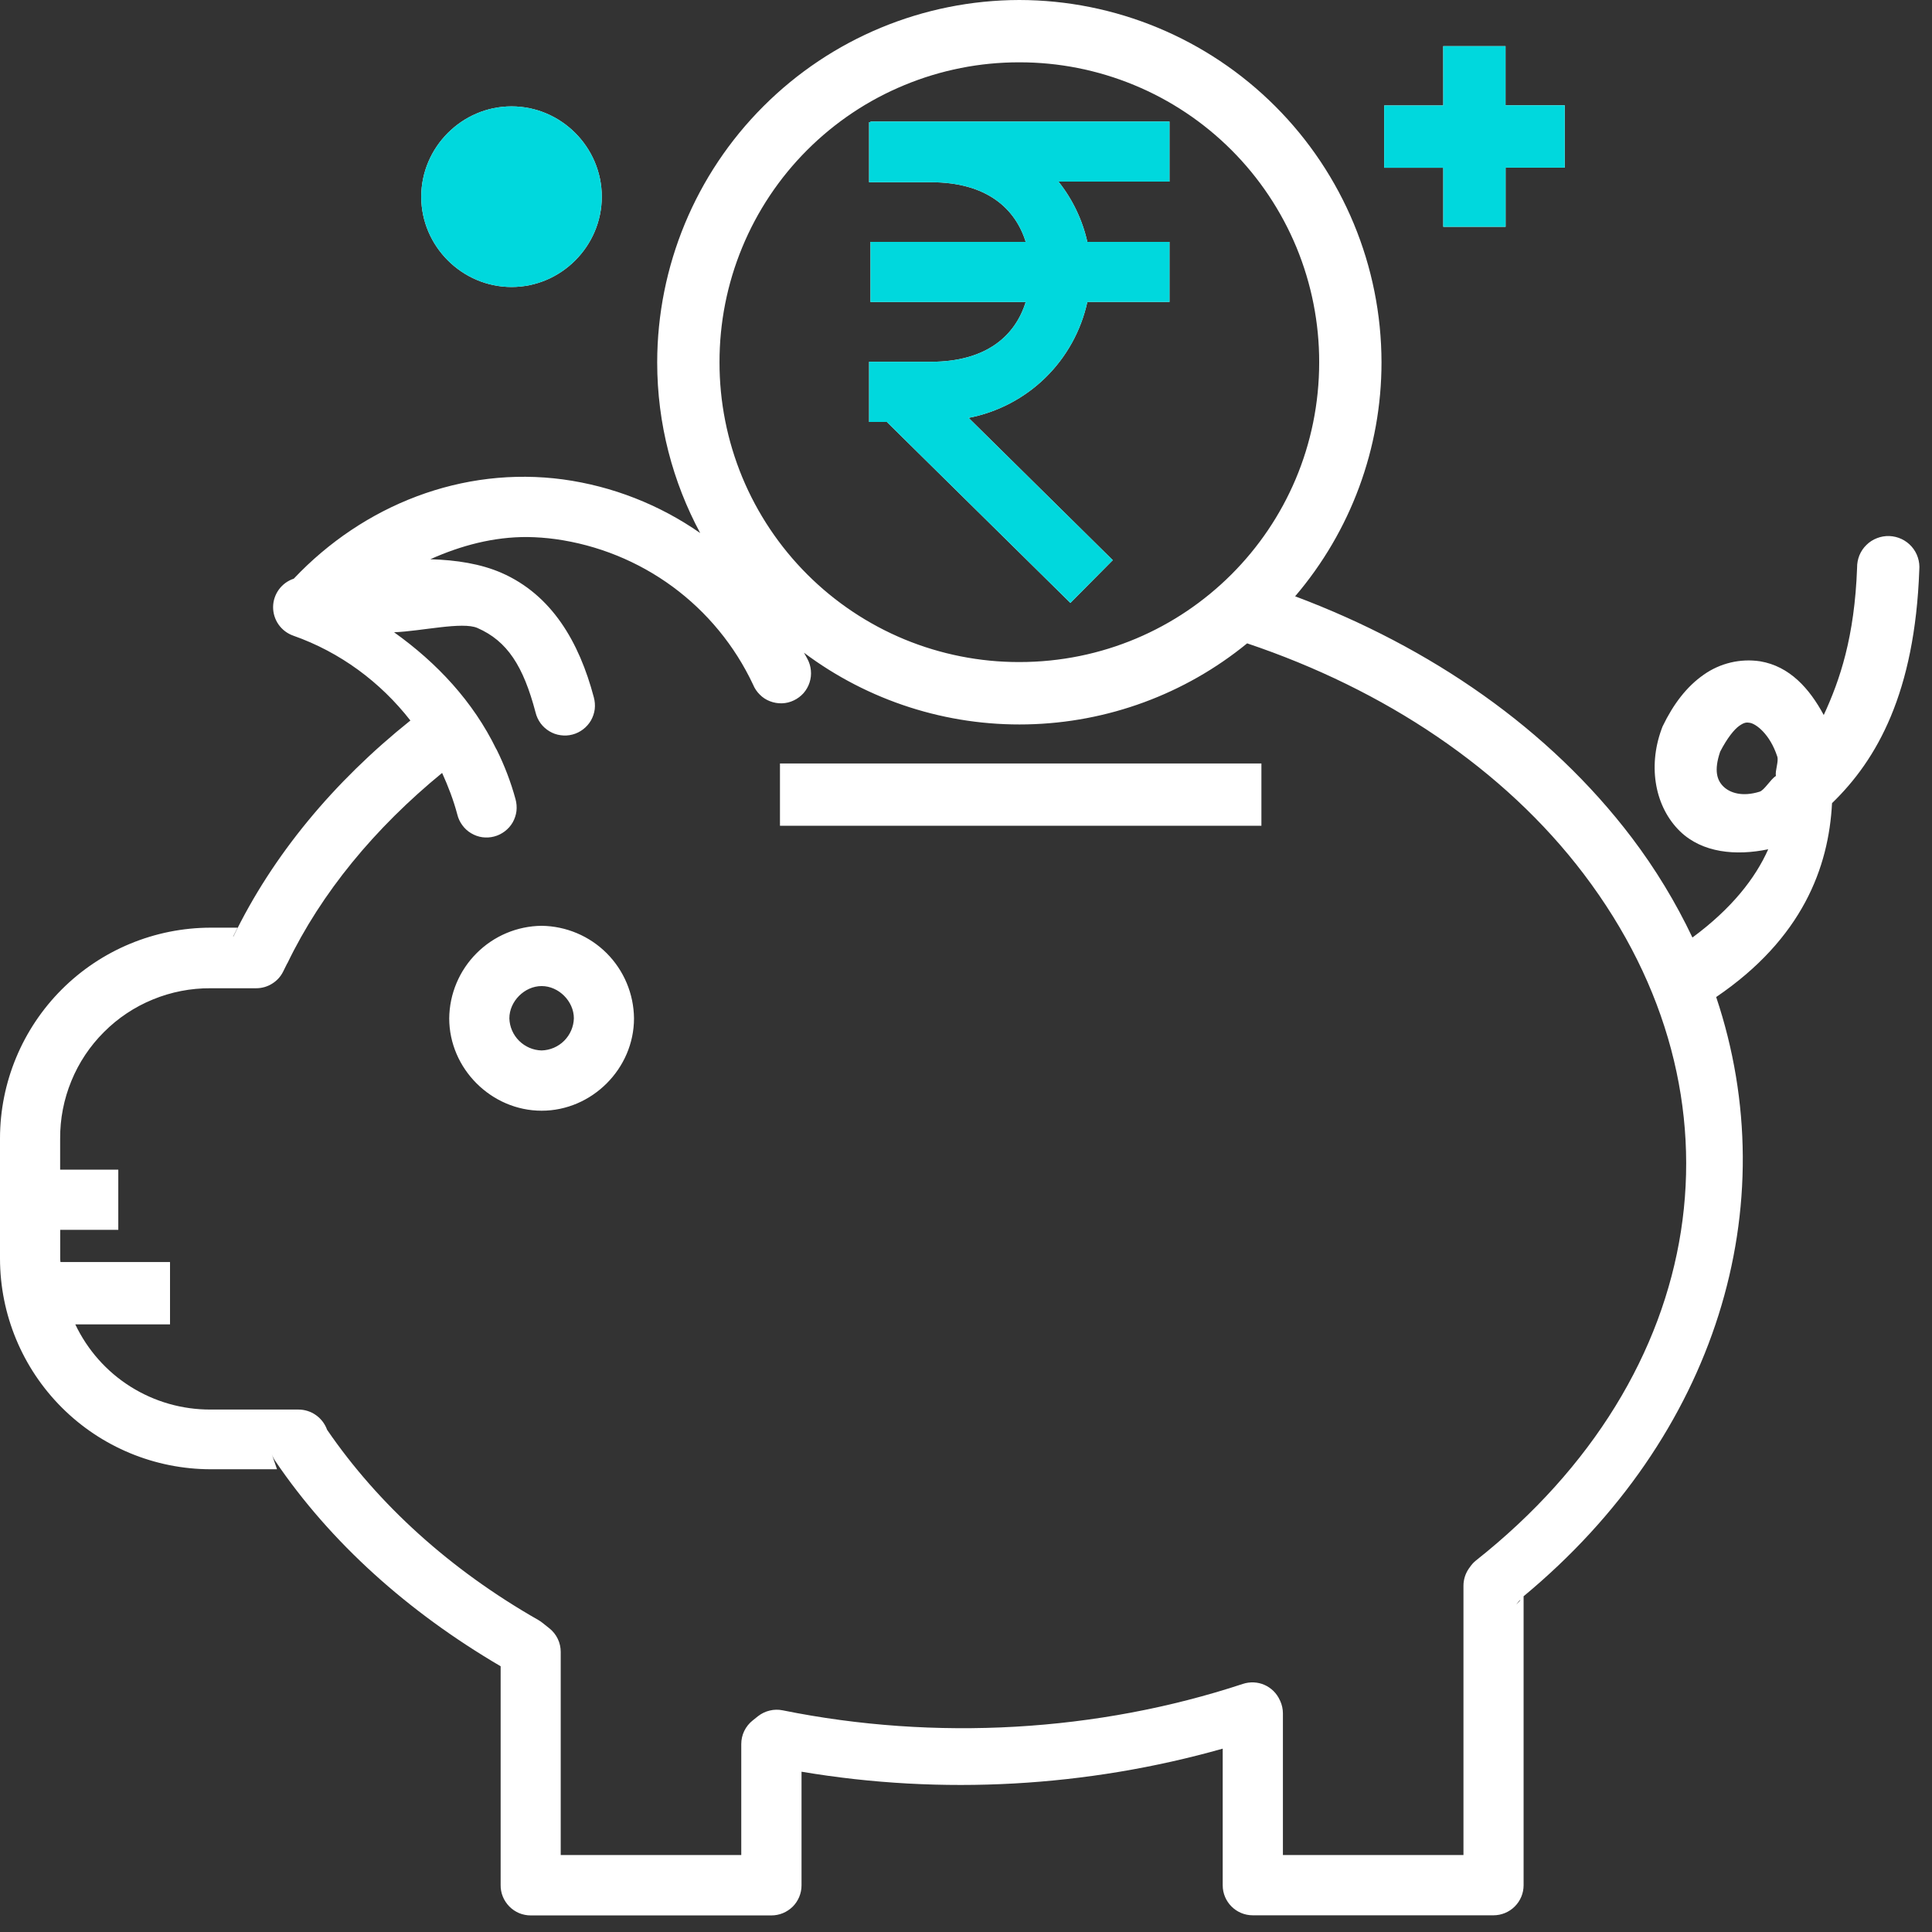
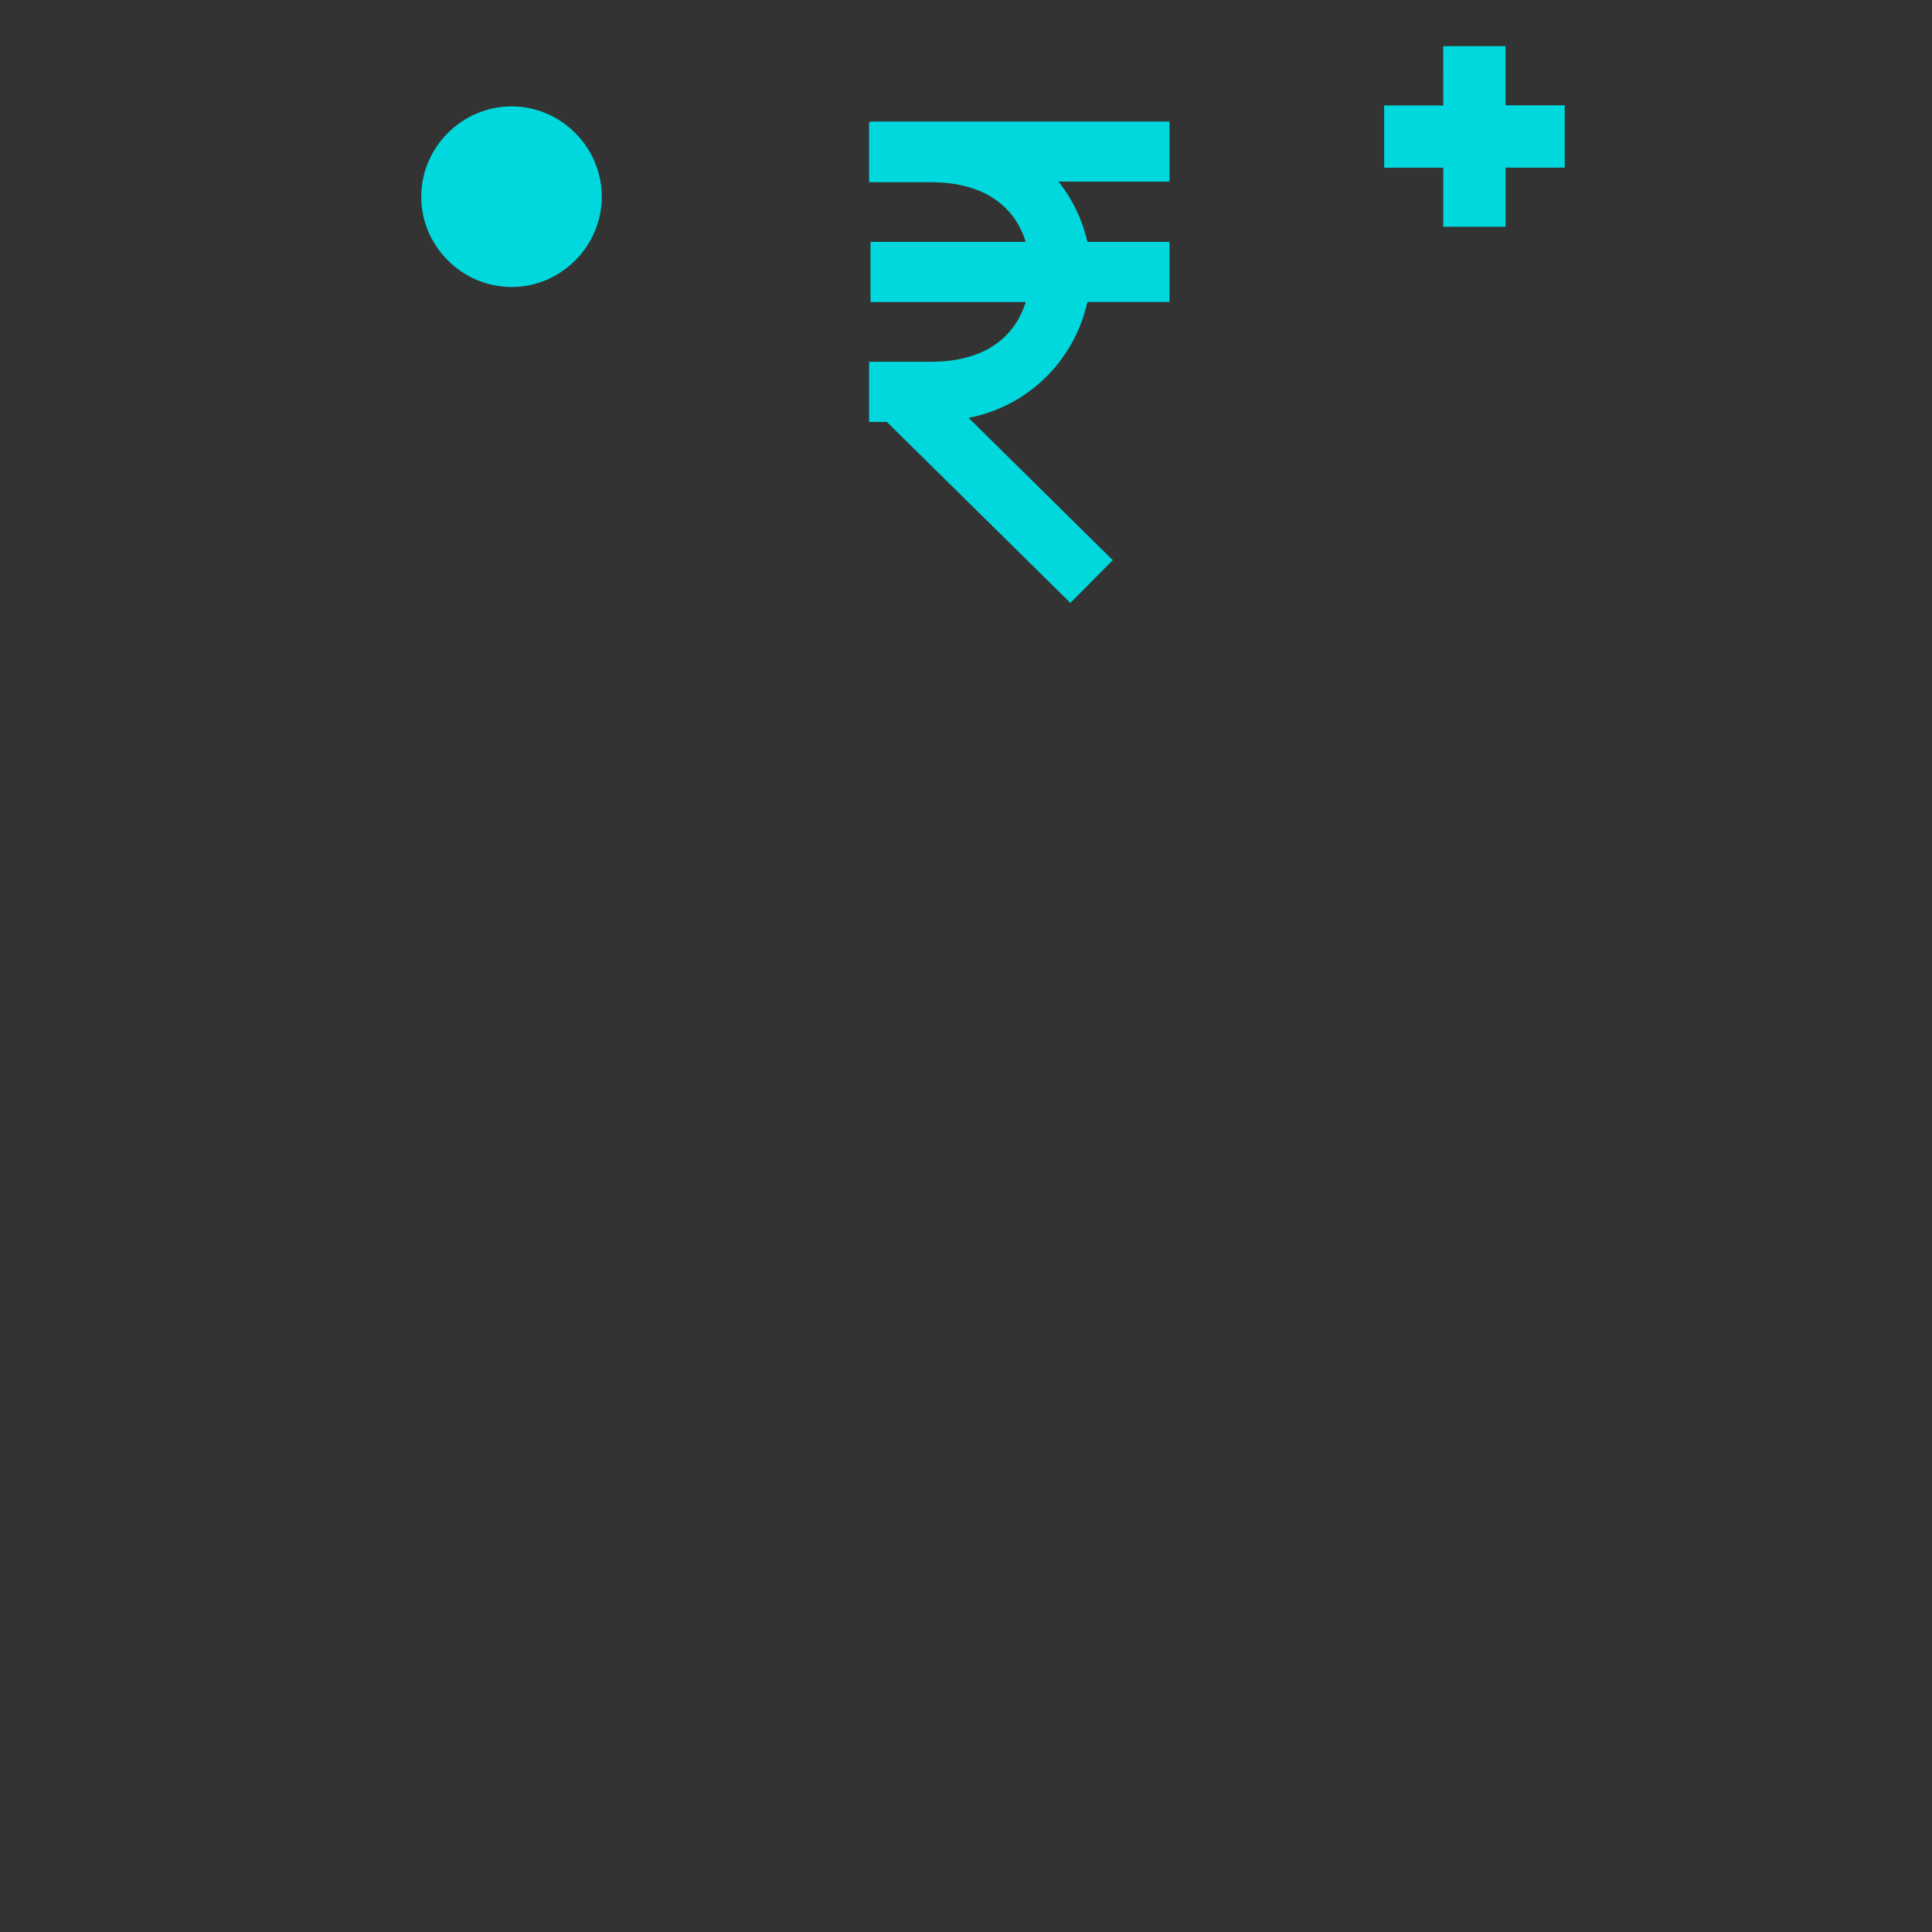
<svg xmlns="http://www.w3.org/2000/svg" width="31" height="31" viewBox="0 0 31 31" fill="none">
  <rect x="0" y="0" width="31" height="31" fill="#333333" stroke="none" />
-   <path d="M10.545 5.813C10.545 6.803 10.796 7.735 11.235 8.553C10.581 8.097 9.828 7.802 9.038 7.693C7.421 7.475 5.834 8.101 4.714 9.285C4.618 9.317 4.535 9.377 4.475 9.459C4.416 9.54 4.383 9.638 4.382 9.738C4.381 9.839 4.412 9.938 4.469 10.02C4.527 10.103 4.609 10.165 4.704 10.199C5.458 10.464 6.104 10.944 6.585 11.561C5.355 12.545 4.375 13.721 3.742 15.033L3.744 15.021L3.812 14.885H3.38C2.484 14.886 1.625 15.242 0.991 15.876C0.358 16.509 0.001 17.368 0 18.264V20.195C0.001 21.091 0.357 21.95 0.991 22.584C1.625 23.218 2.484 23.574 3.38 23.575H4.445L4.361 23.332C4.375 23.372 4.394 23.409 4.417 23.443C5.304 24.751 6.547 25.865 8.033 26.736V30.246C8.032 30.31 8.044 30.373 8.068 30.432C8.092 30.491 8.128 30.545 8.172 30.59C8.217 30.636 8.271 30.672 8.329 30.697C8.388 30.721 8.451 30.734 8.515 30.734H12.376C12.44 30.734 12.502 30.722 12.561 30.698C12.62 30.674 12.673 30.638 12.719 30.594C12.764 30.549 12.799 30.496 12.824 30.437C12.848 30.378 12.861 30.316 12.861 30.252V28.428C15.121 28.809 17.441 28.674 19.619 28.058V30.25C19.619 30.516 19.835 30.732 20.101 30.732H23.964C24.092 30.732 24.215 30.681 24.305 30.591C24.396 30.5 24.447 30.378 24.447 30.25V25.613C27.542 23.046 28.662 19.354 27.537 15.998C28.92 15.058 29.343 13.918 29.396 12.887C30.12 12.187 30.725 11.112 30.796 9.145C30.802 9.077 30.794 9.009 30.773 8.945C30.752 8.88 30.718 8.821 30.673 8.77C30.628 8.719 30.573 8.678 30.512 8.649C30.45 8.62 30.384 8.604 30.316 8.601C30.248 8.599 30.181 8.61 30.117 8.635C30.054 8.659 29.996 8.696 29.948 8.744C29.899 8.791 29.861 8.848 29.835 8.911C29.81 8.974 29.797 9.041 29.798 9.109C29.758 10.22 29.522 10.914 29.263 11.473C29.033 11.046 28.716 10.691 28.243 10.611C27.925 10.563 27.6 10.64 27.337 10.826C27.067 11.014 26.851 11.294 26.677 11.656C26.671 11.671 26.665 11.686 26.66 11.701C26.436 12.316 26.562 12.956 26.958 13.34C27.315 13.685 27.854 13.735 28.372 13.627C28.167 14.089 27.788 14.577 27.156 15.043C26.887 14.477 26.561 13.94 26.183 13.441C24.857 11.693 22.955 10.383 20.781 9.568C21.675 8.521 22.167 7.19 22.167 5.813C22.165 4.272 21.552 2.795 20.462 1.705C19.373 0.616 17.896 0.002 16.355 0C14.814 0.003 13.338 0.616 12.249 1.706C11.159 2.795 10.547 4.272 10.545 5.813ZM23.158 1.692H22.21V2.692H23.158V3.639H24.158V2.69H25.107V1.69H24.157V0.741H23.157L23.158 1.692ZM19.76 2.408C20.207 2.855 20.561 3.386 20.803 3.97C21.044 4.555 21.168 5.181 21.167 5.813C21.167 8.476 19.017 10.623 16.355 10.623C15.723 10.624 15.097 10.5 14.513 10.259C13.929 10.017 13.399 9.663 12.952 9.216C12.505 8.769 12.151 8.239 11.909 7.655C11.668 7.071 11.544 6.445 11.545 5.813C11.544 5.181 11.667 4.555 11.909 3.97C12.15 3.386 12.504 2.855 12.951 2.408C13.398 1.961 13.928 1.606 14.513 1.365C15.097 1.123 15.723 0.999 16.355 1C16.987 0.999 17.613 1.123 18.198 1.365C18.782 1.606 19.313 1.961 19.76 2.408ZM6.759 3.157C6.759 3.95 7.414 4.605 8.209 4.605C9.003 4.605 9.656 3.95 9.656 3.156C9.656 2.362 9.003 1.707 8.208 1.707C7.414 1.707 6.759 2.362 6.759 3.157ZM13.968 1.959H13.945V2.924H14.937C15.838 2.924 16.294 3.351 16.458 3.881H13.968V4.846H16.458C16.295 5.376 15.839 5.805 14.937 5.805H13.945V6.77H14.23L17.175 9.674L17.855 8.988L15.542 6.705C16.007 6.615 16.435 6.391 16.773 6.061C17.112 5.73 17.346 5.307 17.447 4.845H18.765V3.881H17.447C17.368 3.528 17.209 3.197 16.984 2.914H18.765V1.95H13.968V1.959ZM8.691 3.156C8.691 3.429 8.481 3.639 8.208 3.639C8.144 3.64 8.081 3.628 8.022 3.604C7.963 3.58 7.91 3.545 7.865 3.5C7.82 3.455 7.784 3.401 7.76 3.342C7.737 3.283 7.725 3.22 7.726 3.156C7.726 2.884 7.936 2.674 8.208 2.674C8.481 2.674 8.691 2.884 8.691 3.156ZM8.91 8.65C9.591 8.744 10.239 9.007 10.793 9.414C11.347 9.822 11.79 10.361 12.083 10.984C12.108 11.045 12.145 11.1 12.192 11.146C12.238 11.193 12.294 11.229 12.355 11.252C12.417 11.276 12.482 11.287 12.548 11.285C12.614 11.283 12.678 11.267 12.738 11.238C12.797 11.21 12.85 11.17 12.894 11.121C12.937 11.071 12.97 11.013 12.99 10.951C13.01 10.888 13.018 10.822 13.011 10.757C13.005 10.691 12.986 10.628 12.954 10.57C12.938 10.536 12.917 10.506 12.9 10.473C13.932 11.246 15.193 11.651 16.481 11.623C17.77 11.596 19.013 11.139 20.011 10.323C22.216 11.064 24.132 12.336 25.413 14.025C28.122 17.597 27.436 22.067 23.685 25.037C23.647 25.067 23.614 25.103 23.587 25.143L23.566 25.172C23.511 25.253 23.482 25.348 23.482 25.445V29.765H20.585V27.492C20.585 27.423 20.57 27.355 20.542 27.293L20.535 27.279C20.486 27.17 20.398 27.083 20.289 27.035C20.18 26.987 20.056 26.982 19.943 27.019C17.609 27.789 15.012 27.939 12.558 27.443C12.489 27.429 12.418 27.43 12.35 27.447C12.282 27.463 12.218 27.494 12.163 27.537L12.078 27.605C12.021 27.65 11.974 27.708 11.942 27.774C11.91 27.84 11.894 27.912 11.894 27.985V29.765H8.997V26.505C8.997 26.433 8.981 26.362 8.95 26.297C8.919 26.232 8.873 26.174 8.817 26.129L8.701 26.037C8.681 26.021 8.66 26.007 8.638 25.994C7.222 25.187 6.068 24.138 5.248 22.941C5.214 22.846 5.151 22.764 5.069 22.706C4.987 22.648 4.889 22.617 4.788 22.617H3.38C2.925 22.619 2.48 22.492 2.095 22.25C1.71 22.008 1.403 21.661 1.208 21.25H2.728V20.25H0.97C0.97 20.234 0.966 20.22 0.966 20.203V19.733H1.898V18.768H0.965V18.271C0.963 17.953 1.024 17.639 1.145 17.345C1.265 17.051 1.443 16.784 1.668 16.56C1.892 16.335 2.159 16.157 2.453 16.037C2.747 15.916 3.061 15.855 3.379 15.857H4.109C4.199 15.857 4.287 15.833 4.364 15.785C4.441 15.738 4.503 15.671 4.543 15.59L4.608 15.459H4.61C5.158 14.322 6.013 13.288 7.094 12.402C7.191 12.616 7.277 12.838 7.338 13.07C7.353 13.132 7.381 13.191 7.419 13.242C7.457 13.294 7.505 13.338 7.56 13.37C7.615 13.403 7.676 13.425 7.74 13.434C7.803 13.442 7.868 13.439 7.93 13.422C7.992 13.406 8.05 13.377 8.101 13.338C8.152 13.299 8.195 13.251 8.227 13.195C8.258 13.139 8.279 13.078 8.287 13.014C8.294 12.95 8.289 12.886 8.272 12.824C8.197 12.548 8.094 12.28 7.967 12.024C7.967 12.022 7.964 12.021 7.963 12.02C7.593 11.259 7.013 10.637 6.323 10.145C6.764 10.128 7.419 9.971 7.66 10.076C8.14 10.286 8.397 10.686 8.594 11.434C8.609 11.496 8.637 11.555 8.675 11.607C8.713 11.658 8.761 11.701 8.816 11.734C8.871 11.767 8.932 11.789 8.996 11.797C9.059 11.806 9.124 11.803 9.186 11.786C9.248 11.77 9.306 11.741 9.357 11.702C9.408 11.663 9.451 11.614 9.483 11.559C9.514 11.503 9.535 11.442 9.543 11.378C9.55 11.314 9.545 11.25 9.528 11.188C9.293 10.3 8.853 9.544 8.045 9.191C7.713 9.047 7.328 8.986 6.905 8.973C7.398 8.753 7.919 8.613 8.465 8.617C8.613 8.619 8.761 8.63 8.91 8.65ZM28.517 12.138C28.543 12.218 28.481 12.359 28.495 12.451C28.409 12.504 28.311 12.679 28.234 12.703C27.953 12.79 27.757 12.721 27.654 12.621C27.554 12.524 27.496 12.37 27.601 12.061C27.714 11.841 27.829 11.701 27.908 11.646C27.992 11.587 28.028 11.59 28.078 11.598C28.175 11.614 28.398 11.776 28.517 12.138ZM12.515 12.25V13.25H20.24V12.25H12.515ZM7.208 16.34C7.208 17.147 7.884 17.822 8.691 17.822C9.498 17.822 10.173 17.147 10.173 16.34C10.169 15.948 10.012 15.573 9.735 15.295C9.458 15.018 9.083 14.86 8.691 14.855C8.299 14.859 7.924 15.017 7.647 15.295C7.369 15.573 7.212 15.948 7.208 16.34ZM9.208 16.34C9.204 16.476 9.148 16.604 9.052 16.7C8.956 16.796 8.827 16.851 8.691 16.855C8.555 16.852 8.426 16.796 8.33 16.701C8.233 16.605 8.177 16.476 8.173 16.34C8.173 16.066 8.417 15.822 8.691 15.822C8.965 15.822 9.208 16.066 9.208 16.34ZM24.384 25.688L24.284 25.795C24.332 25.758 24.35 25.705 24.396 25.668L24.384 25.688Z" fill="white" />
  <path d="M23.158 1.692H22.21V2.692H23.158V3.639H24.158V2.69H25.107V1.69H24.157V0.741H23.157L23.158 1.692ZM6.759 3.157C6.759 3.95 7.414 4.605 8.209 4.605C9.003 4.605 9.656 3.95 9.656 3.156C9.656 2.362 9.003 1.707 8.208 1.707C7.414 1.707 6.759 2.362 6.759 3.157ZM13.968 1.959H13.945V2.924H14.937C15.838 2.924 16.294 3.351 16.458 3.881H13.968V4.846H16.458C16.295 5.376 15.839 5.805 14.937 5.805H13.945V6.77H14.23L17.175 9.674L17.855 8.988L15.542 6.705C16.007 6.615 16.435 6.391 16.773 6.061C17.112 5.73 17.346 5.307 17.447 4.845H18.765V3.881H17.447C17.368 3.528 17.209 3.197 16.984 2.914H18.765V1.95H13.968V1.959Z" fill="#00D8DD" />
</svg>